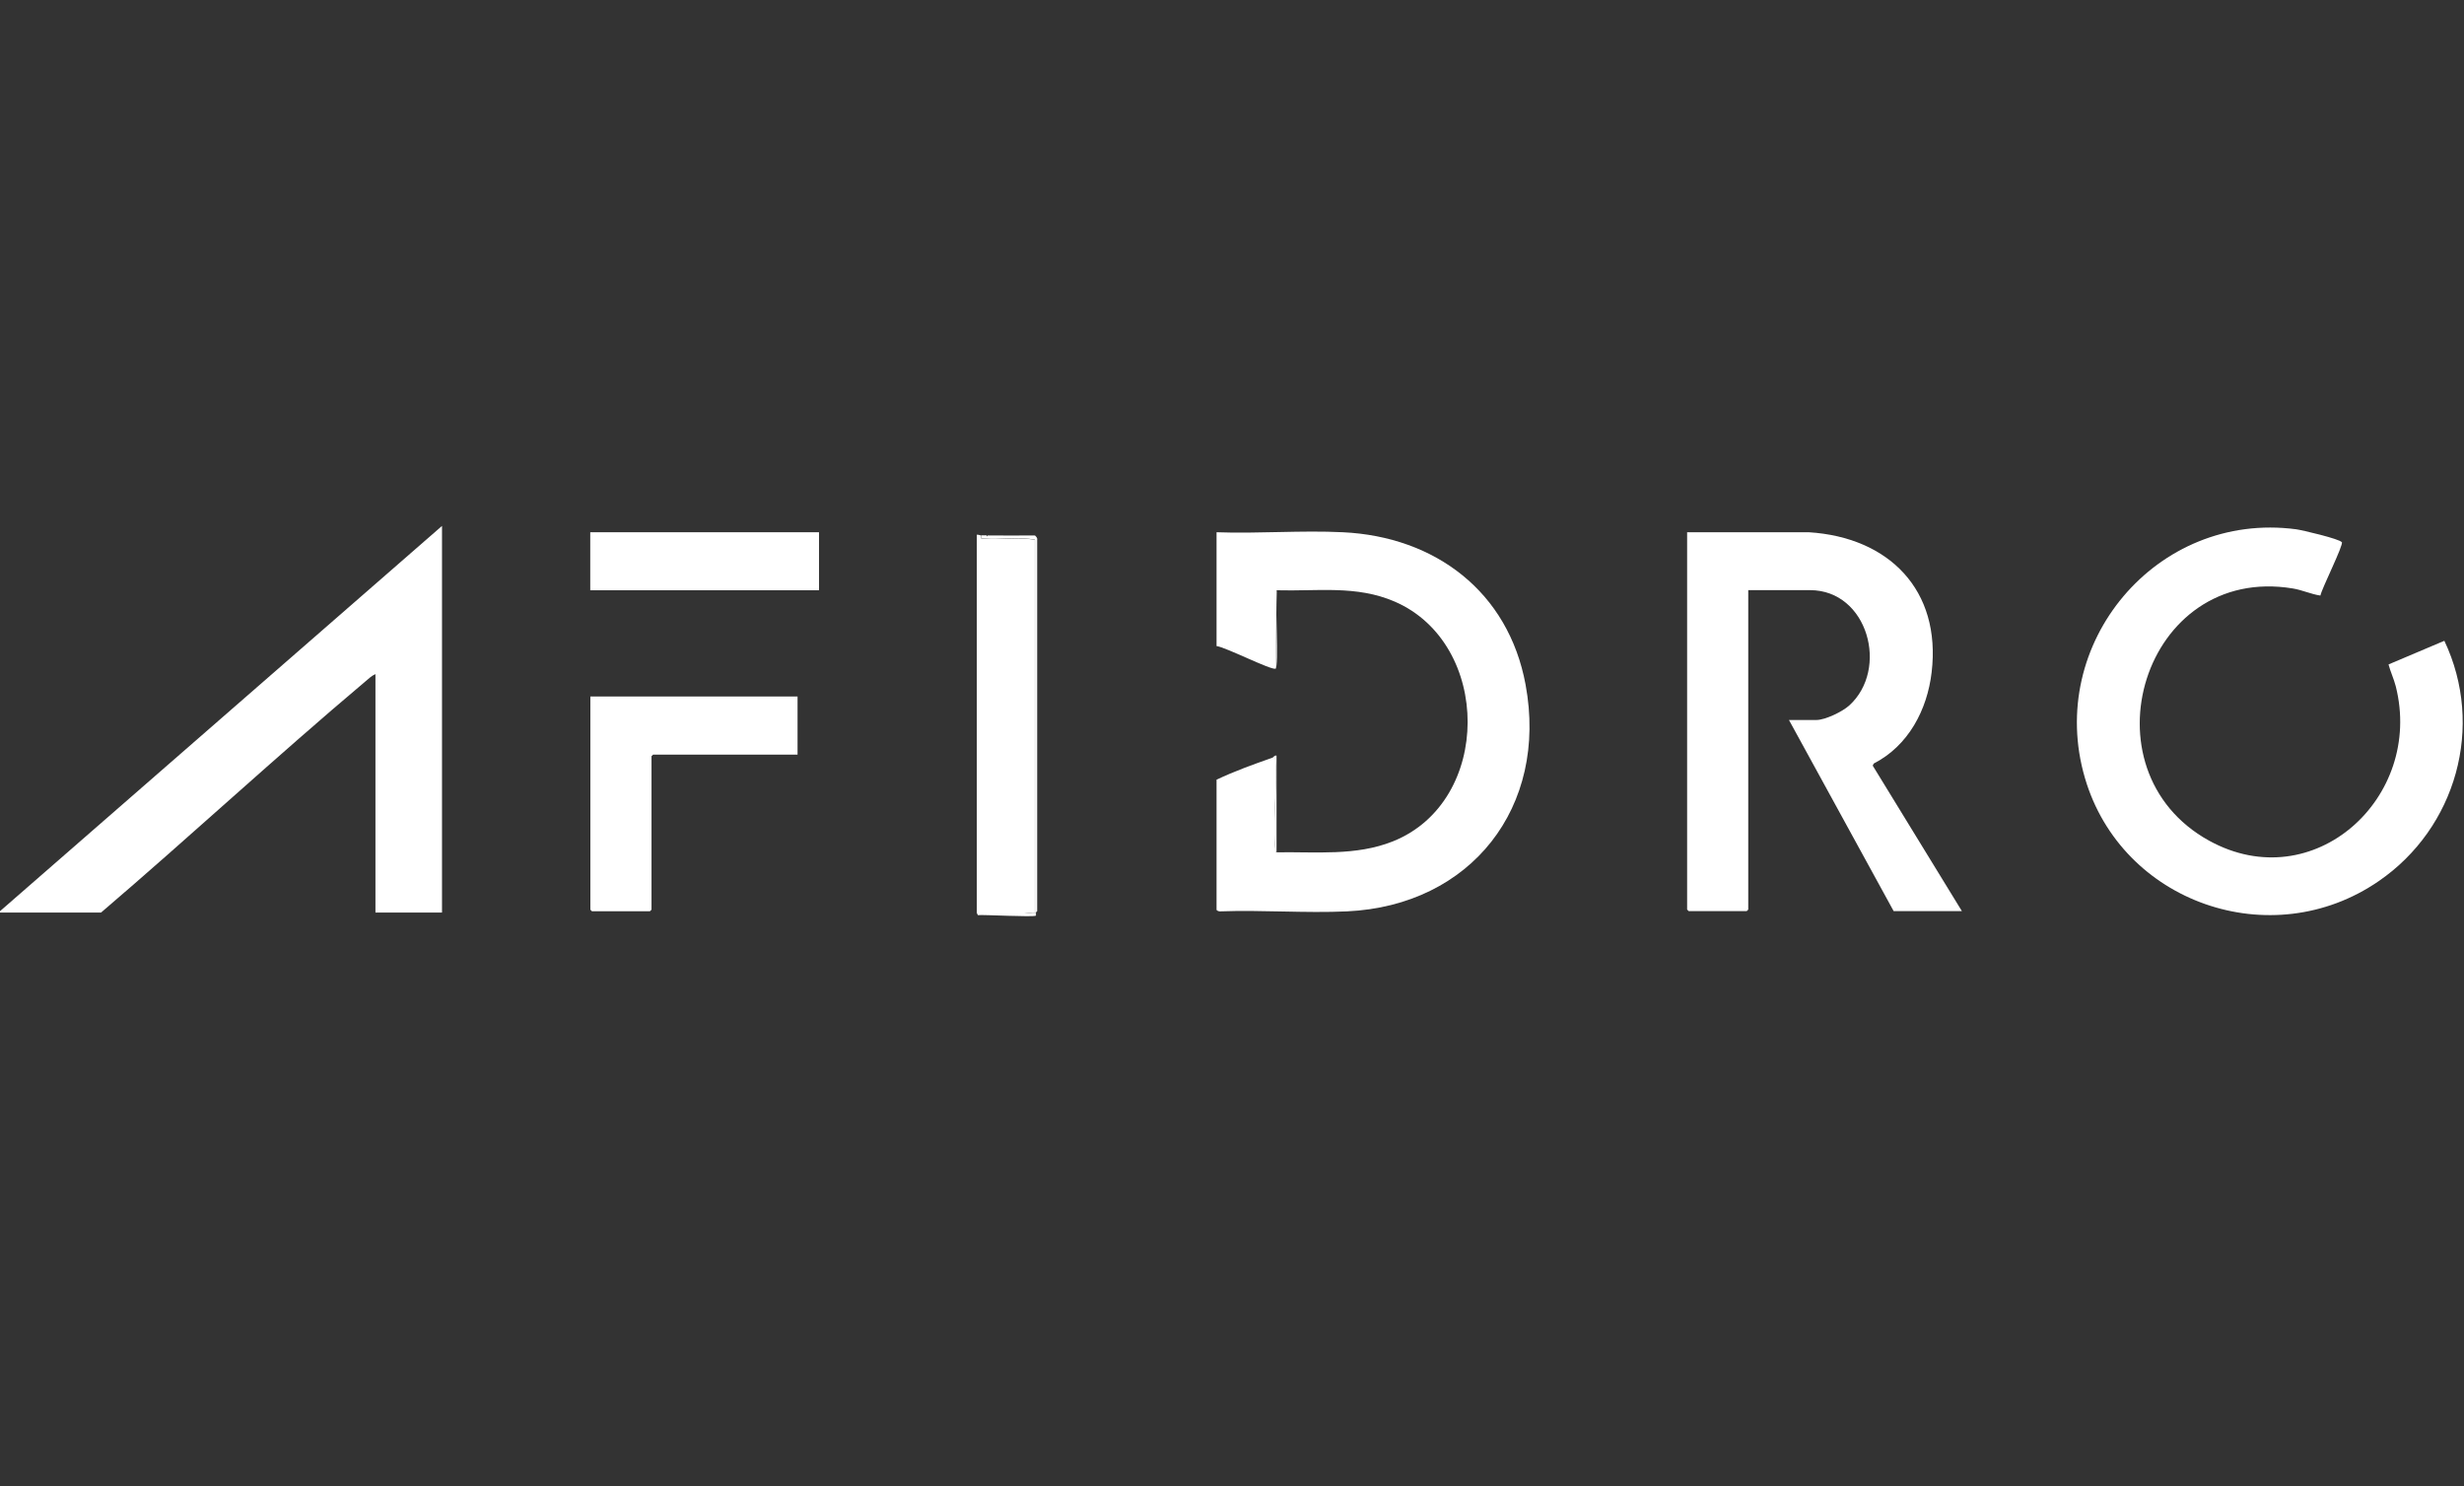
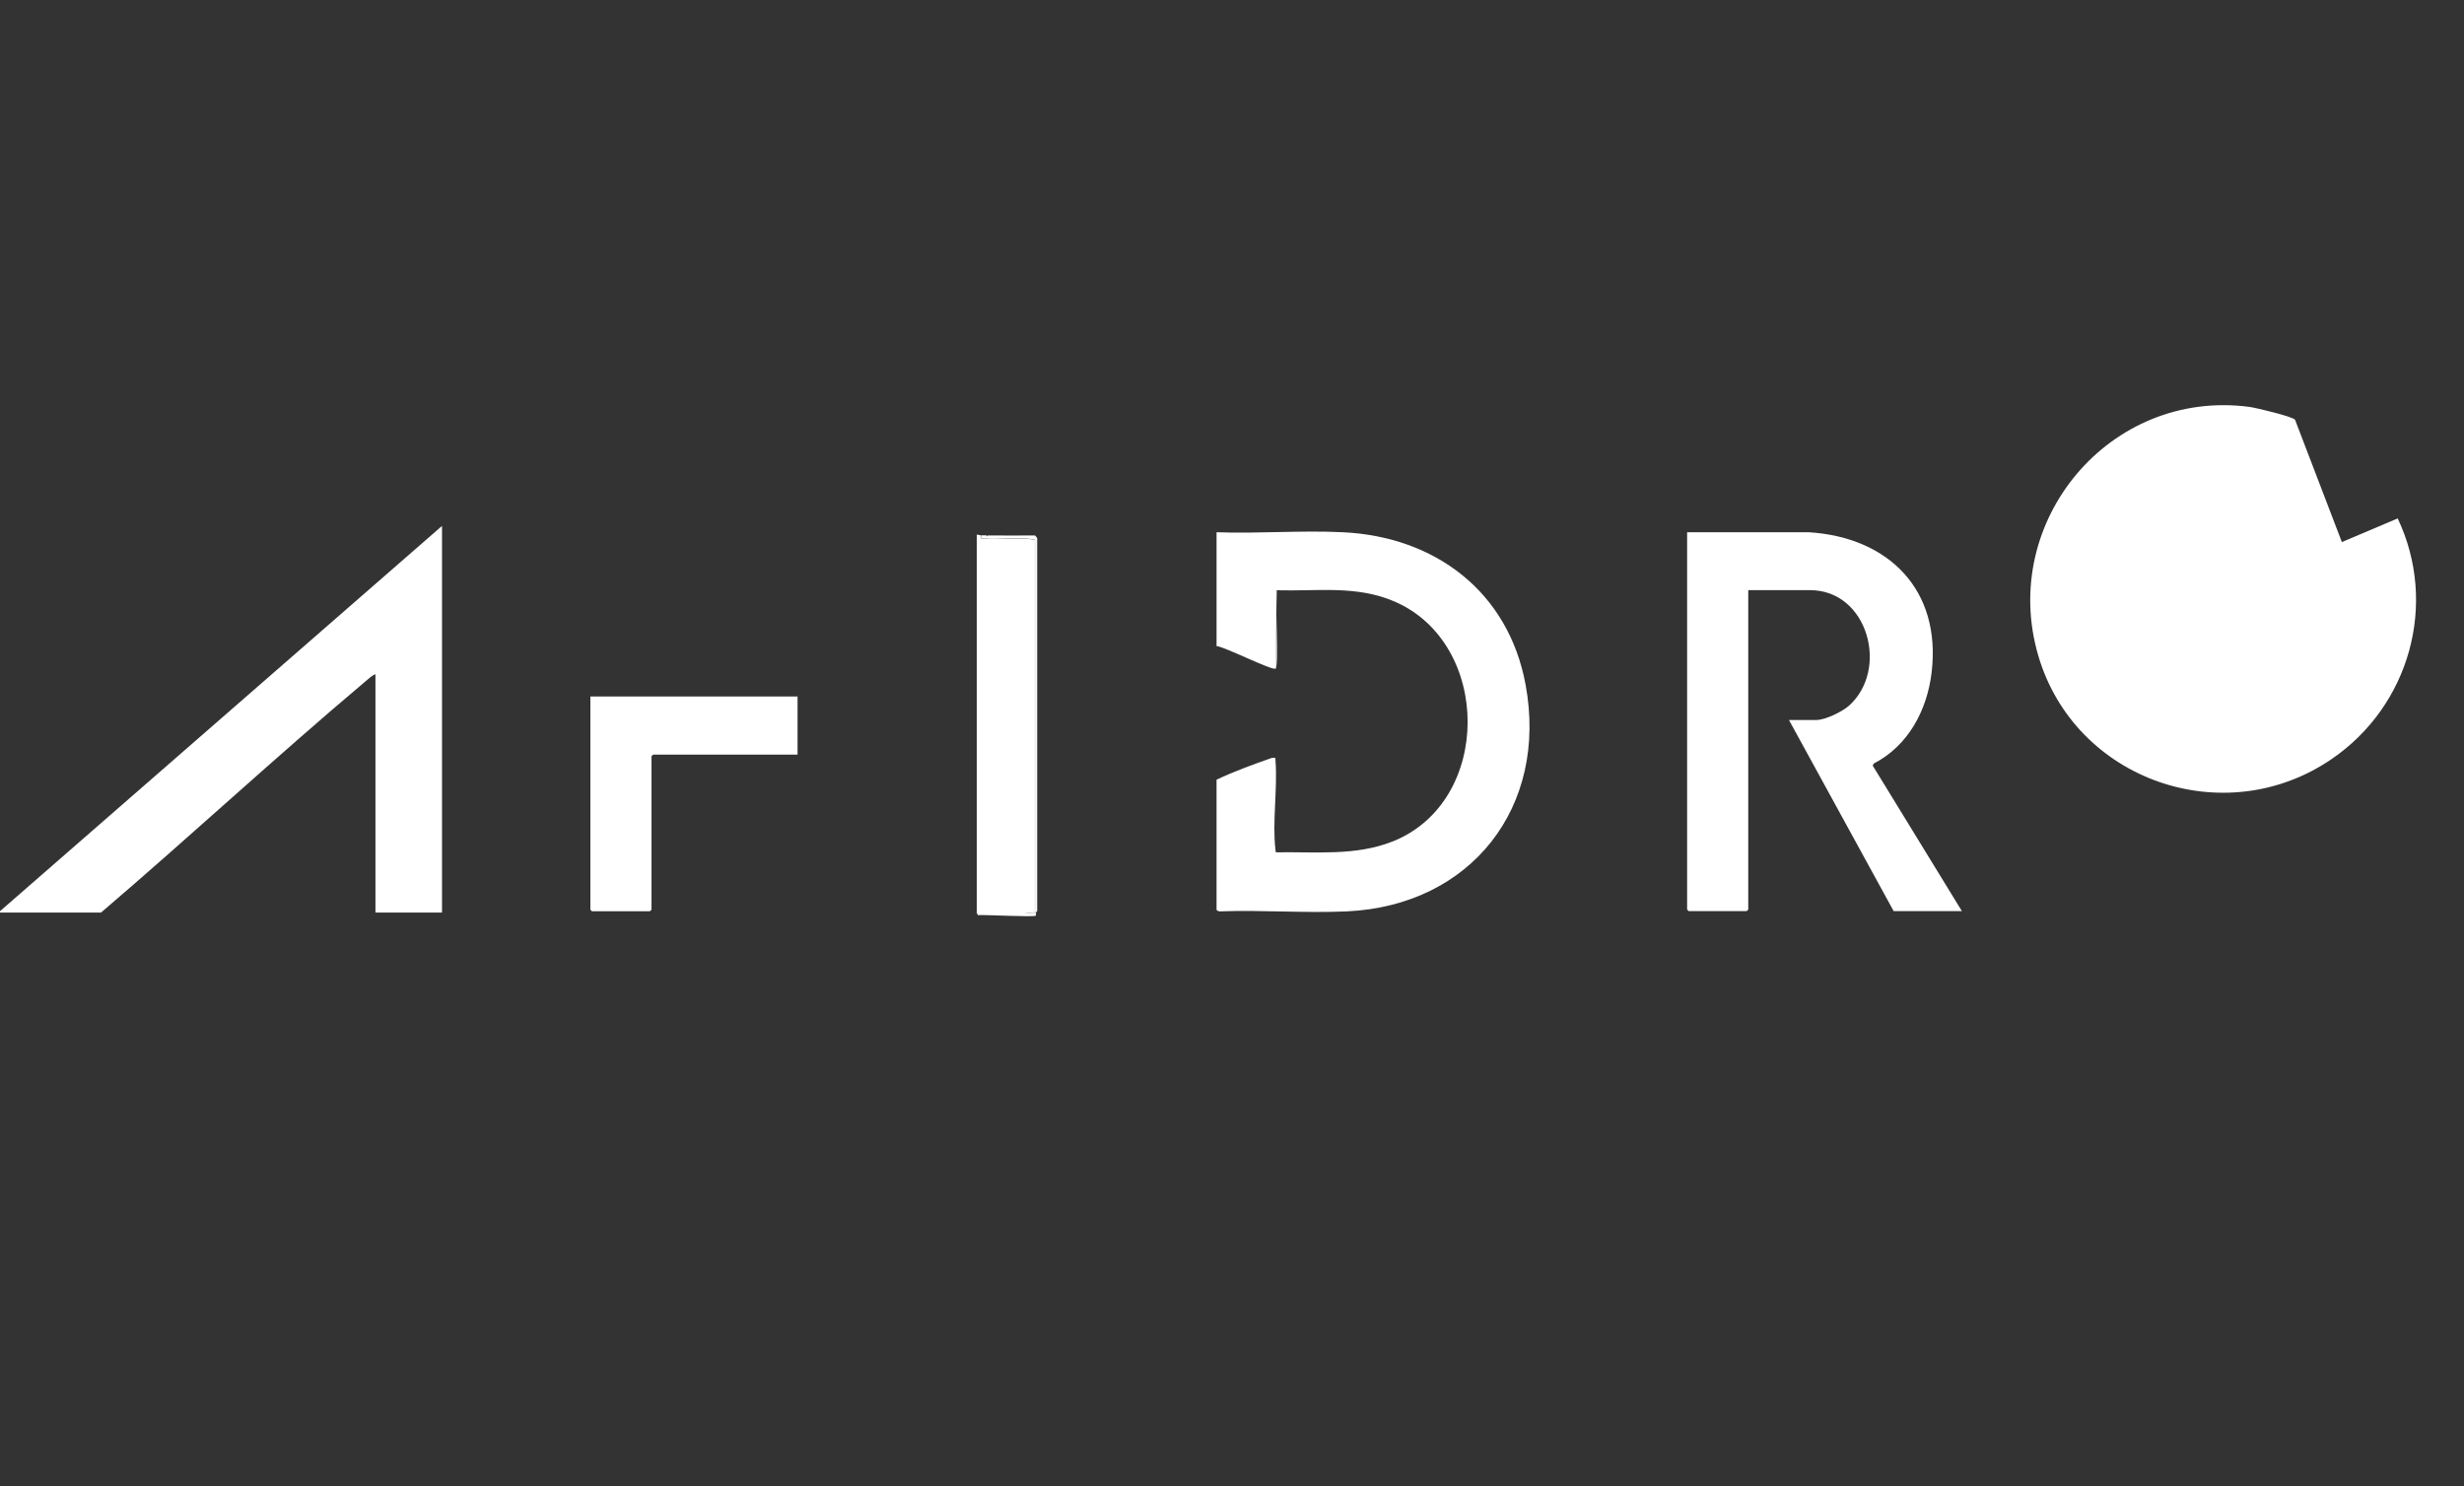
<svg xmlns="http://www.w3.org/2000/svg" id="Capa_1" data-name="Capa 1" viewBox="0 0 190.65 115">
  <rect x="0" y="0" width="190.65" height="115" fill="#333333" stroke="none" />
  <defs>
    <style>      .cls-1 {        fill: #fff;      }    </style>
  </defs>
-   <path class="cls-1" d="M181.2,41.95c.14.23-1.56,3.6-1.66,4.14-.74-.11-1.4-.43-2.14-.55-11.56-1.91-16.41,14.04-6.47,19.52,8.08,4.45,16.62-3.33,14.44-11.95-.15-.58-.42-1.15-.56-1.69l4.32-1.83c3.14,6.63.91,14.49-5.08,18.6-8.31,5.72-19.9,1.68-22.73-7.98-3.05-10.4,5.54-20.68,16.34-19.25.46.06,3.38.75,3.53,1Z" />
+   <path class="cls-1" d="M181.2,41.95l4.32-1.83c3.14,6.63.91,14.49-5.08,18.6-8.31,5.72-19.9,1.68-22.73-7.98-3.05-10.4,5.54-20.68,16.34-19.25.46.06,3.38.75,3.53,1Z" />
  <path class="cls-1" d="M130.52,41.19h9.44c6.18.39,10.25,4.46,9.5,10.83-.34,2.92-1.8,5.69-4.48,7.07l-.08.16,6.9,11.26h-5.28l-8.1-14.79h2.12c.69,0,2.02-.65,2.54-1.12,3.11-2.82,1.44-8.93-3.03-8.93h-4.78v24.72s-.12.12-.12.12h-4.49s-.12-.12-.12-.12v-29.21Z" />
  <path class="cls-1" d="M98.44,58.65c.29-.01.23-.05.25.2.17,2.17-.26,4.81,0,6.91.01.08-.03.19.09.2,3.03-.05,6.12.3,9-.85,7.71-3.09,7.65-15.29.14-18.55-2.98-1.29-5.98-.79-9.14-.88l-.08,6.07c-.35.13-3.89-1.68-4.57-1.75v-8.81c3.22.12,6.56-.16,9.77,0,7.16.34,12.81,4.61,14.14,11.79,1.76,9.47-4.22,17.1-13.81,17.55-3.23.15-6.57-.12-9.81,0-.09.02-.29-.06-.29-.13v-10.06c1.39-.66,2.86-1.19,4.32-1.7Z" />
  <path class="cls-1" d="M34.2,40.7v29.92h-5.15v-18.45c-.26.1-.54.36-.75.54-6.93,5.84-13.59,12.02-20.48,17.91H-.12l34.32-29.92Z" />
  <path class="cls-1" d="M75.92,41.44c-.01.29-.05.23.2.25,1.3.1,2.67-.14,3.95.08v28.84l-.83.08h.91s.02.15,0,.17c-.18.13-3.95-.08-4.49-.04l-.08-.17v-29.25c.01-.07.27.04.33.04Z" />
  <path class="cls-1" d="M61.71,53.91v4.49h-11.18s-.12.12-.12.12v11.88s-.12.12-.12.12h-4.49s-.12-.12-.12-.12v-16.5h16.04Z" />
-   <rect class="cls-1" x="45.67" y="41.19" width="17.7" height="4.49" />
  <path class="cls-1" d="M76.34,41.44l.04.08.04-.08c1.22.01,2.44,0,3.66,0l.08.08c.08.1.11.15.09.28v28.72s-.08.05-.09.08c0,.03,0,.06,0,.08h-.91s.83-.08.83-.08v-28.84c-1.29-.23-2.65.02-3.95-.08-.26-.02-.21.04-.2-.25.14,0,.28,0,.42,0Z" />
-   <path class="cls-1" d="M98.44,58.65c.08-.03.17-.22.33-.17v7.48c-.11,0-.08-.12-.09-.2-.26-2.09.17-4.74,0-6.91-.02-.26.04-.21-.25-.2Z" />
  <path class="cls-1" d="M98.69,51.75l.08-6.07c-.13.67.2,5.96-.08,6.07Z" />
</svg>